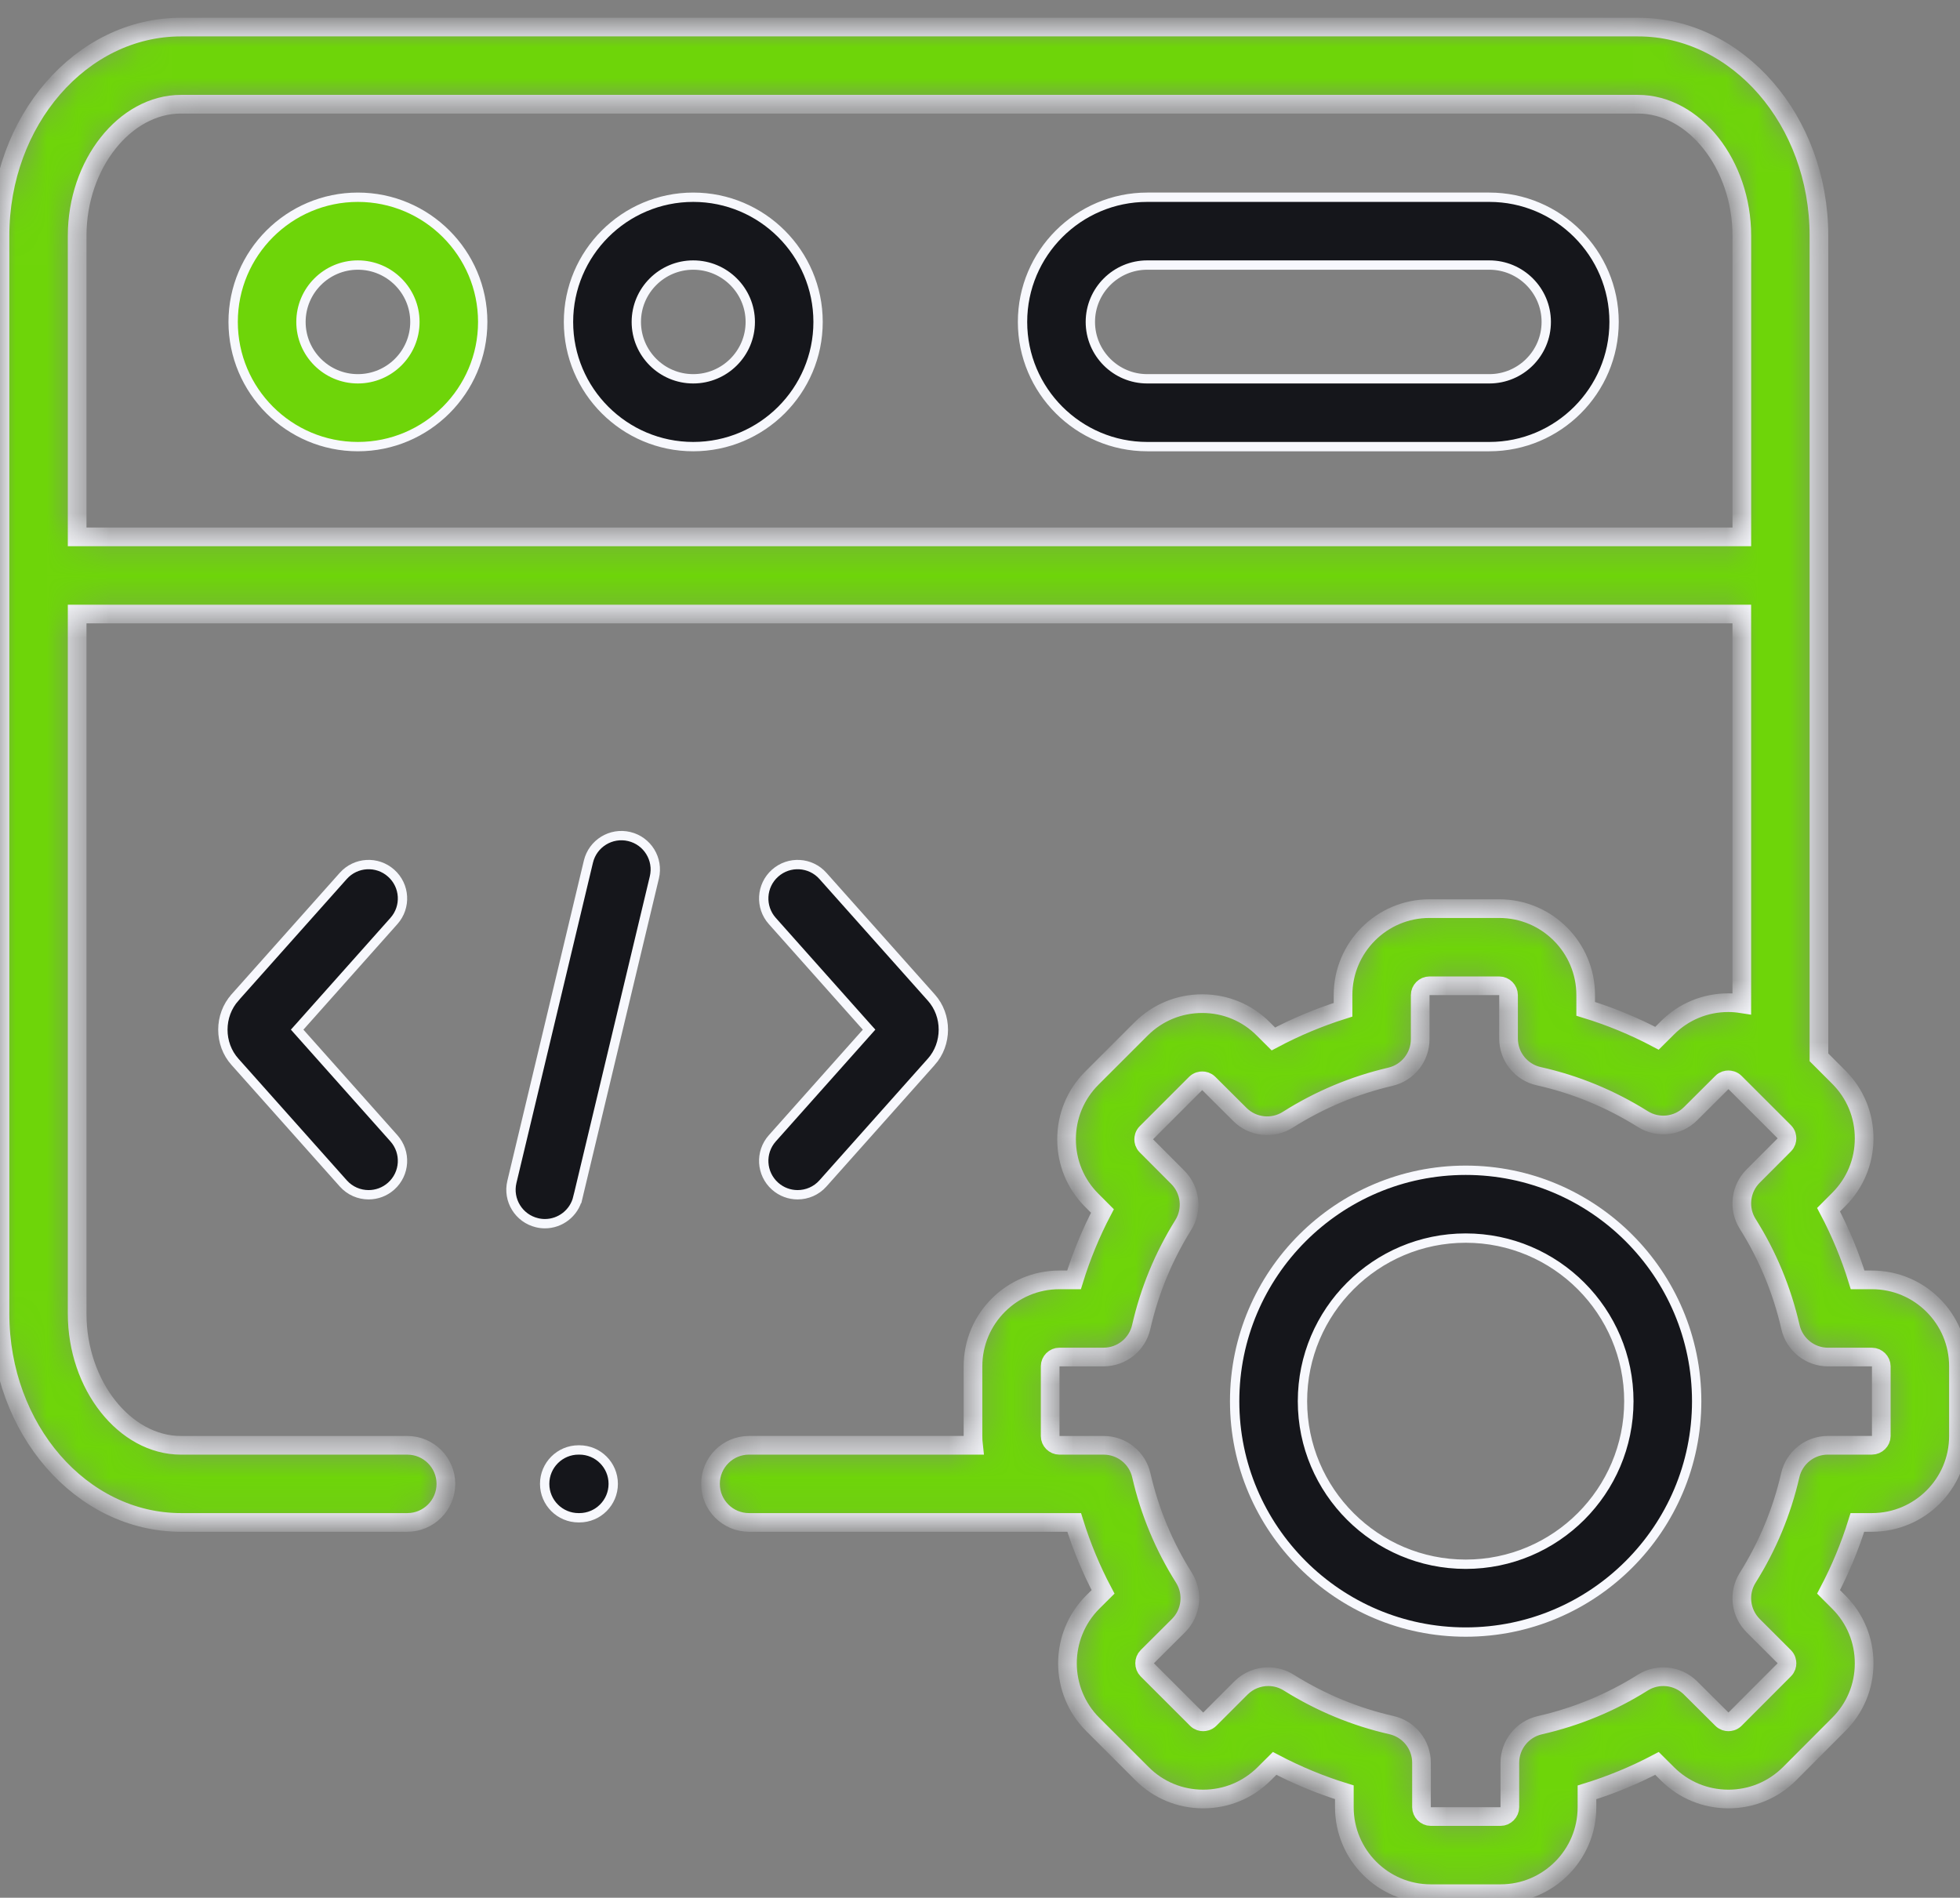
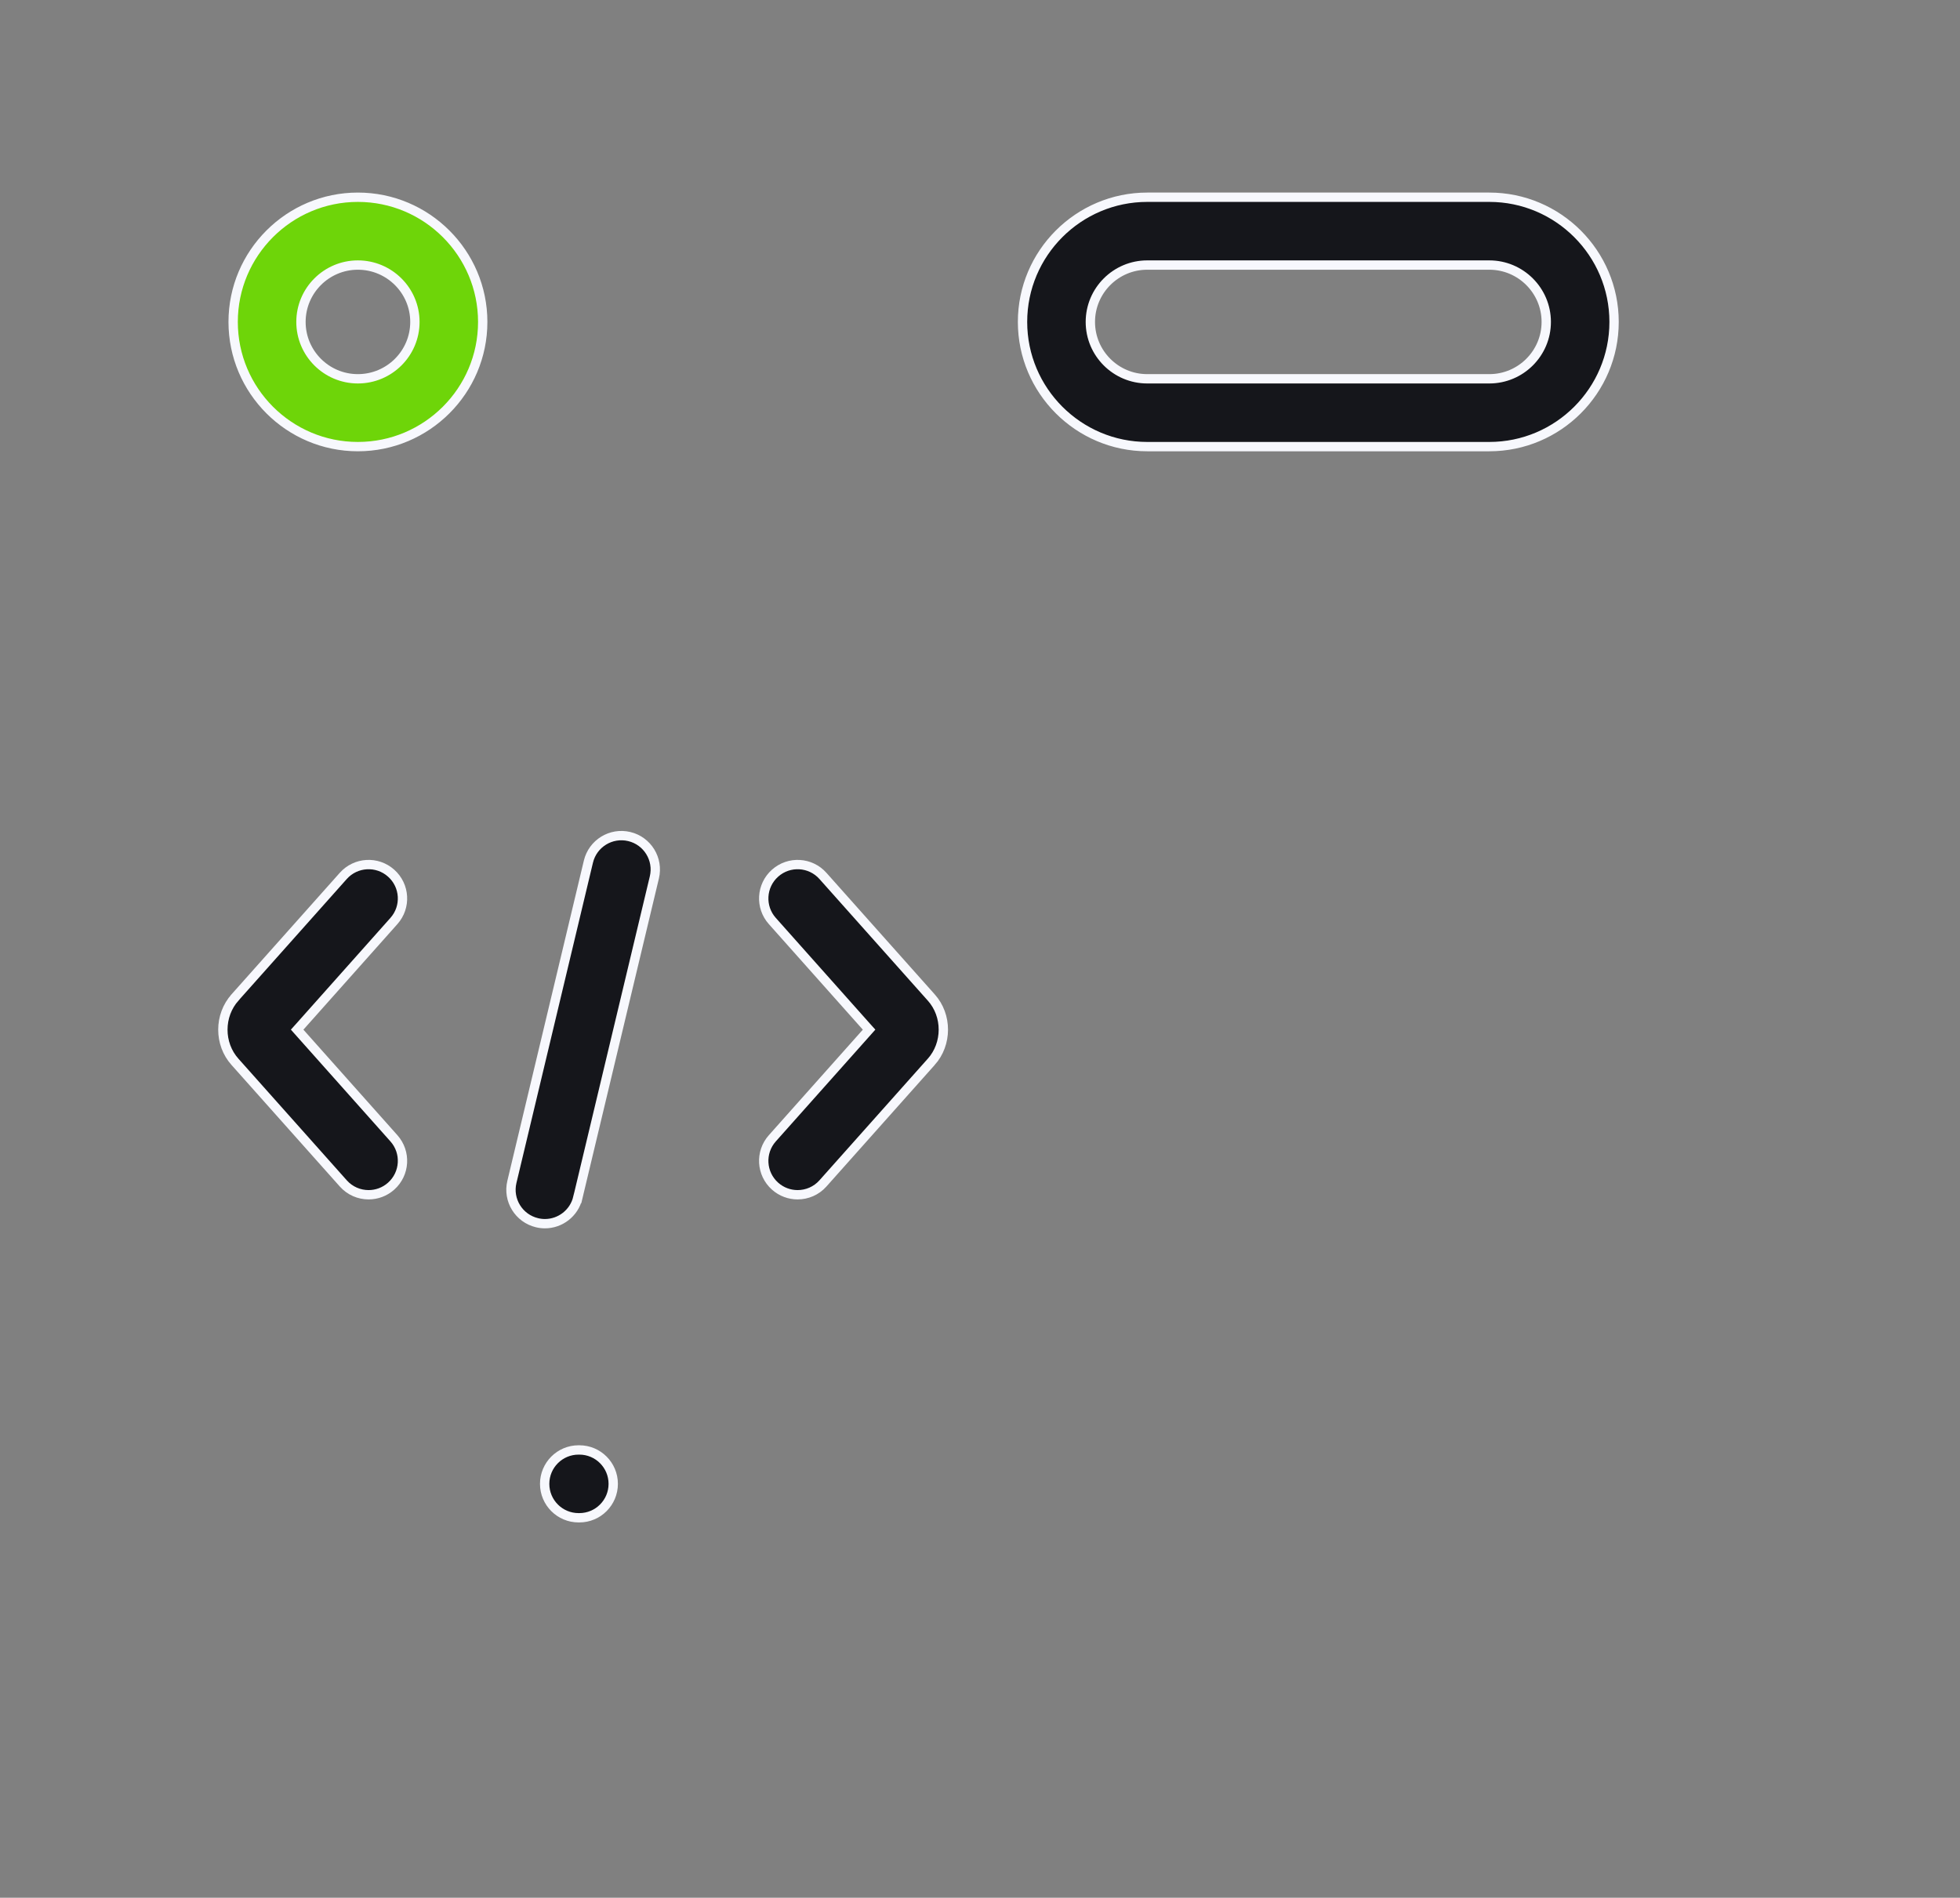
<svg xmlns="http://www.w3.org/2000/svg" width="63" height="61" viewBox="0 0 63 61" fill="none">
  <rect x="0" y="0" width="63" height="61" fill="#808080" stroke="none" />
  <path d="M7.494 10.348C7.494 8.139 9.292 6.34 11.503 6.34C13.716 6.34 15.516 8.139 15.516 10.348C15.516 12.558 13.716 14.356 11.503 14.356C9.292 14.356 7.494 12.558 7.494 10.348ZM9.674 10.348C9.674 11.357 10.494 12.176 11.503 12.176C12.514 12.176 13.336 11.357 13.336 10.348C13.336 9.34 12.514 8.52 11.503 8.52C10.494 8.52 9.674 9.34 9.674 10.348Z" fill="#6ed509" stroke="#F7F8FD" stroke-width="0.3" />
  <path d="M36.876 6.34H47.871C50.082 6.34 51.881 8.139 51.881 10.348C51.881 12.558 50.082 14.356 47.871 14.356H36.876C34.666 14.356 32.867 12.558 32.867 10.348C32.867 8.139 34.666 6.34 36.876 6.34ZM36.876 12.176H47.871C48.88 12.176 49.701 11.357 49.701 10.348C49.701 9.34 48.88 8.52 47.871 8.52H36.876C35.867 8.52 35.047 9.34 35.047 10.348C35.047 11.357 35.867 12.176 36.876 12.176Z" fill="#15161B" stroke="#F7F8FD" stroke-width="0.3" />
-   <path d="M18.273 10.348C18.273 8.139 20.072 6.34 22.282 6.34C24.495 6.34 26.295 8.139 26.295 10.348C26.295 12.558 24.495 14.356 22.282 14.356C20.072 14.356 18.273 12.558 18.273 10.348ZM20.453 10.348C20.453 11.357 21.273 12.176 22.282 12.176C23.293 12.176 24.116 11.357 24.116 10.348C24.116 9.34 23.293 8.52 22.282 8.52C21.274 8.52 20.453 9.34 20.453 10.348Z" fill="#15161B" stroke="#F7F8FD" stroke-width="0.3" />
  <path d="M20.227 26.89L20.227 26.89C20.812 27.03 21.173 27.618 21.033 28.203L21.033 28.203L18.573 38.497L18.719 38.532L18.573 38.497C18.454 38.997 18.007 39.334 17.515 39.334C17.431 39.334 17.346 39.324 17.26 39.303C16.675 39.163 16.314 38.575 16.454 37.99L18.913 27.697L18.913 27.697C19.053 27.111 19.641 26.75 20.227 26.89Z" fill="#15161B" stroke="#F7F8FD" stroke-width="0.3" />
  <path d="M24.913 38.128L24.913 38.128C24.464 37.728 24.424 37.039 24.825 36.589L27.846 33.197L27.935 33.097L27.846 32.998L24.825 29.605L24.825 29.605C24.424 29.156 24.464 28.467 24.913 28.067L24.913 28.067C25.363 27.666 26.052 27.706 26.452 28.156C26.452 28.156 26.452 28.156 26.452 28.156L29.933 32.063L29.933 32.063C30.452 32.64 30.452 33.554 29.93 34.136L29.929 34.136L26.452 38.039C26.452 38.039 26.452 38.039 26.452 38.039C26.237 38.281 25.938 38.404 25.638 38.404C25.38 38.404 25.121 38.313 24.913 38.128Z" fill="#15161B" stroke="#F7F8FD" stroke-width="0.3" />
  <path d="M12.572 28.067L12.572 28.067C13.022 28.467 13.062 29.156 12.661 29.605L9.64 32.998L9.551 33.097L9.64 33.197L12.661 36.589L12.661 36.589C13.062 37.039 13.022 37.728 12.572 38.128L12.572 38.128C12.365 38.313 12.106 38.404 11.848 38.404C11.547 38.404 11.249 38.281 11.034 38.039L11.034 38.039L7.553 34.132L7.553 34.132C7.034 33.555 7.033 32.641 7.557 32.059L7.557 32.058L11.033 28.156C11.434 27.706 12.123 27.666 12.572 28.067Z" fill="#15161B" stroke="#F7F8FD" stroke-width="0.3" />
  <mask id="path-7-inside-1_9950_348" fill="white">
-     <path d="M60.17 41.14H59.71C59.469 40.359 59.156 39.605 58.775 38.885L59.104 38.555C59.628 38.034 59.918 37.338 59.919 36.595C59.92 35.85 59.632 35.151 59.106 34.626L58.466 33.986V7.577C58.466 3.879 55.857 0.87 52.649 0.87H5.818C2.61 0.87 0 3.879 0 7.577V42.23C0 45.929 2.61 48.937 5.818 48.937H13.092C13.777 48.937 14.332 48.382 14.332 47.697C14.332 47.013 13.777 46.458 13.092 46.458H5.818C4.008 46.458 2.48 44.522 2.48 42.231V19.737H55.986V32.266C55.845 32.244 55.702 32.23 55.556 32.23C55.555 32.23 55.553 32.23 55.552 32.23C54.809 32.231 54.113 32.52 53.596 33.04L53.26 33.374C52.525 32.985 51.759 32.669 50.969 32.428V31.986C50.969 30.454 49.722 29.207 48.189 29.207H45.945C44.414 29.207 43.169 30.454 43.169 31.986V32.458C42.394 32.702 41.646 33.015 40.93 33.396L40.609 33.076C40.088 32.551 39.391 32.262 38.648 32.261C38.647 32.261 38.646 32.261 38.644 32.261C37.901 32.261 37.204 32.549 36.679 33.073L35.094 34.657C34.569 35.182 34.281 35.882 34.282 36.626C34.283 37.369 34.572 38.065 35.093 38.583L35.435 38.926C35.063 39.635 34.758 40.376 34.522 41.14H34.051C32.52 41.14 31.275 42.385 31.275 43.916V46.162C31.275 46.261 31.28 46.36 31.291 46.457H24.077C23.392 46.457 22.837 47.012 22.837 47.697C22.837 48.382 23.392 48.937 24.077 48.937H34.051H34.527C34.767 49.709 35.077 50.455 35.455 51.169L35.12 51.502C34.041 52.587 34.042 54.347 35.122 55.427L36.708 57.012C37.23 57.536 37.926 57.826 38.669 57.827H38.673C39.416 57.827 40.114 57.538 40.638 57.014L40.97 56.683C41.69 57.062 42.44 57.373 43.211 57.611V58.091C43.211 59.623 44.456 60.87 45.987 60.87H48.234C49.765 60.87 51.01 59.623 51.01 58.091V57.614C51.789 57.374 52.541 57.062 53.261 56.683L53.591 57.012C54.113 57.536 54.809 57.825 55.552 57.827H55.556C56.299 57.827 56.997 57.538 57.522 57.014L59.103 55.429C59.628 54.908 59.918 54.212 59.919 53.469C59.92 52.724 59.631 52.025 59.106 51.5L58.775 51.169C59.152 50.455 59.462 49.708 59.702 48.937H60.17C61.703 48.937 62.95 47.692 62.95 46.162V43.916C62.95 42.385 61.703 41.14 60.17 41.14ZM2.48 17.257V7.577C2.48 5.286 4.008 3.35 5.818 3.35H52.649C54.458 3.35 55.987 5.286 55.987 7.577V17.257L2.48 17.257ZM60.47 46.162C60.47 46.319 60.33 46.457 60.17 46.457H58.752C58.174 46.457 57.673 46.857 57.544 47.42C57.276 48.589 56.816 49.697 56.176 50.715C55.868 51.205 55.941 51.842 56.35 52.252L57.353 53.254C57.428 53.329 57.439 53.419 57.439 53.465C57.439 53.521 57.425 53.602 57.352 53.674L55.768 55.261C55.693 55.336 55.603 55.347 55.556 55.347C55.556 55.347 55.556 55.347 55.556 55.347C55.5 55.347 55.418 55.333 55.346 55.259L54.339 54.257C53.929 53.849 53.292 53.778 52.803 54.086C51.785 54.727 50.672 55.187 49.495 55.455C48.931 55.583 48.531 56.085 48.531 56.664V58.092C48.531 58.251 48.392 58.391 48.234 58.391H45.987C45.829 58.391 45.691 58.251 45.691 58.092V56.66C45.691 56.081 45.289 55.579 44.724 55.451C43.563 55.188 42.452 54.728 41.422 54.084C41.22 53.957 40.992 53.895 40.765 53.895C40.445 53.895 40.127 54.019 39.888 54.258L38.885 55.261C38.81 55.336 38.72 55.347 38.673 55.347C38.673 55.347 38.673 55.347 38.673 55.347C38.617 55.347 38.535 55.333 38.464 55.261L36.875 53.673C36.764 53.562 36.765 53.365 36.874 53.256L37.881 52.253C38.292 51.843 38.364 51.203 38.054 50.712C37.414 49.698 36.953 48.591 36.685 47.421C36.556 46.857 36.054 46.458 35.476 46.458H34.051C33.891 46.458 33.755 46.322 33.755 46.162V43.916C33.755 43.756 33.891 43.62 34.051 43.62H35.473C36.051 43.62 36.553 43.22 36.682 42.656C36.946 41.493 37.401 40.39 38.033 39.377C38.338 38.888 38.266 38.254 37.859 37.845L36.845 36.828C36.776 36.76 36.761 36.679 36.761 36.623C36.761 36.576 36.772 36.487 36.847 36.412L38.432 34.827C38.508 34.752 38.597 34.741 38.644 34.741H38.645C38.701 34.741 38.782 34.756 38.855 34.829L39.855 35.825C40.266 36.234 40.905 36.304 41.394 35.993C42.407 35.351 43.516 34.886 44.692 34.611C45.252 34.48 45.649 33.98 45.649 33.404V31.987C45.649 31.824 45.785 31.687 45.945 31.687H48.189C48.352 31.687 48.489 31.824 48.489 31.987V33.383C48.489 33.964 48.892 34.467 49.459 34.593C50.639 34.856 51.765 35.32 52.805 35.972C53.293 36.279 53.929 36.208 54.339 35.8L55.35 34.793C55.418 34.724 55.499 34.71 55.556 34.71H55.556C55.603 34.71 55.693 34.721 55.768 34.796L57.353 36.38C57.428 36.455 57.439 36.545 57.439 36.592C57.439 36.647 57.425 36.728 57.352 36.801L56.348 37.807C55.94 38.217 55.869 38.855 56.178 39.344C56.819 40.362 57.281 41.476 57.55 42.656C57.679 43.22 58.181 43.621 58.759 43.621H60.17C60.33 43.621 60.47 43.759 60.47 43.916V46.162Z" />
-   </mask>
-   <path d="M60.17 41.14H59.71C59.469 40.359 59.156 39.605 58.775 38.885L59.104 38.555C59.628 38.034 59.918 37.338 59.919 36.595C59.92 35.85 59.632 35.151 59.106 34.626L58.466 33.986V7.577C58.466 3.879 55.857 0.87 52.649 0.87H5.818C2.61 0.87 0 3.879 0 7.577V42.23C0 45.929 2.61 48.937 5.818 48.937H13.092C13.777 48.937 14.332 48.382 14.332 47.697C14.332 47.013 13.777 46.458 13.092 46.458H5.818C4.008 46.458 2.48 44.522 2.48 42.231V19.737H55.986V32.266C55.845 32.244 55.702 32.23 55.556 32.23C55.555 32.23 55.553 32.23 55.552 32.23C54.809 32.231 54.113 32.52 53.596 33.04L53.26 33.374C52.525 32.985 51.759 32.669 50.969 32.428V31.986C50.969 30.454 49.722 29.207 48.189 29.207H45.945C44.414 29.207 43.169 30.454 43.169 31.986V32.458C42.394 32.702 41.646 33.015 40.93 33.396L40.609 33.076C40.088 32.551 39.391 32.262 38.648 32.261C38.647 32.261 38.646 32.261 38.644 32.261C37.901 32.261 37.204 32.549 36.679 33.073L35.094 34.657C34.569 35.182 34.281 35.882 34.282 36.626C34.283 37.369 34.572 38.065 35.093 38.583L35.435 38.926C35.063 39.635 34.758 40.376 34.522 41.14H34.051C32.52 41.14 31.275 42.385 31.275 43.916V46.162C31.275 46.261 31.28 46.36 31.291 46.457H24.077C23.392 46.457 22.837 47.012 22.837 47.697C22.837 48.382 23.392 48.937 24.077 48.937H34.051H34.527C34.767 49.709 35.077 50.455 35.455 51.169L35.12 51.502C34.041 52.587 34.042 54.347 35.122 55.427L36.708 57.012C37.23 57.536 37.926 57.826 38.669 57.827H38.673C39.416 57.827 40.114 57.538 40.638 57.014L40.97 56.683C41.69 57.062 42.44 57.373 43.211 57.611V58.091C43.211 59.623 44.456 60.87 45.987 60.87H48.234C49.765 60.87 51.01 59.623 51.01 58.091V57.614C51.789 57.374 52.541 57.062 53.261 56.683L53.591 57.012C54.113 57.536 54.809 57.825 55.552 57.827H55.556C56.299 57.827 56.997 57.538 57.522 57.014L59.103 55.429C59.628 54.908 59.918 54.212 59.919 53.469C59.92 52.724 59.631 52.025 59.106 51.5L58.775 51.169C59.152 50.455 59.462 49.708 59.702 48.937H60.17C61.703 48.937 62.95 47.692 62.95 46.162V43.916C62.95 42.385 61.703 41.14 60.17 41.14ZM2.48 17.257V7.577C2.48 5.286 4.008 3.35 5.818 3.35H52.649C54.458 3.35 55.987 5.286 55.987 7.577V17.257L2.48 17.257ZM60.47 46.162C60.47 46.319 60.33 46.457 60.17 46.457H58.752C58.174 46.457 57.673 46.857 57.544 47.42C57.276 48.589 56.816 49.697 56.176 50.715C55.868 51.205 55.941 51.842 56.35 52.252L57.353 53.254C57.428 53.329 57.439 53.419 57.439 53.465C57.439 53.521 57.425 53.602 57.352 53.674L55.768 55.261C55.693 55.336 55.603 55.347 55.556 55.347C55.556 55.347 55.556 55.347 55.556 55.347C55.5 55.347 55.418 55.333 55.346 55.259L54.339 54.257C53.929 53.849 53.292 53.778 52.803 54.086C51.785 54.727 50.672 55.187 49.495 55.455C48.931 55.583 48.531 56.085 48.531 56.664V58.092C48.531 58.251 48.392 58.391 48.234 58.391H45.987C45.829 58.391 45.691 58.251 45.691 58.092V56.66C45.691 56.081 45.289 55.579 44.724 55.451C43.563 55.188 42.452 54.728 41.422 54.084C41.22 53.957 40.992 53.895 40.765 53.895C40.445 53.895 40.127 54.019 39.888 54.258L38.885 55.261C38.81 55.336 38.72 55.347 38.673 55.347C38.673 55.347 38.673 55.347 38.673 55.347C38.617 55.347 38.535 55.333 38.464 55.261L36.875 53.673C36.764 53.562 36.765 53.365 36.874 53.256L37.881 52.253C38.292 51.843 38.364 51.203 38.054 50.712C37.414 49.698 36.953 48.591 36.685 47.421C36.556 46.857 36.054 46.458 35.476 46.458H34.051C33.891 46.458 33.755 46.322 33.755 46.162V43.916C33.755 43.756 33.891 43.62 34.051 43.62H35.473C36.051 43.62 36.553 43.22 36.682 42.656C36.946 41.493 37.401 40.39 38.033 39.377C38.338 38.888 38.266 38.254 37.859 37.845L36.845 36.828C36.776 36.76 36.761 36.679 36.761 36.623C36.761 36.576 36.772 36.487 36.847 36.412L38.432 34.827C38.508 34.752 38.597 34.741 38.644 34.741H38.645C38.701 34.741 38.782 34.756 38.855 34.829L39.855 35.825C40.266 36.234 40.905 36.304 41.394 35.993C42.407 35.351 43.516 34.886 44.692 34.611C45.252 34.48 45.649 33.98 45.649 33.404V31.987C45.649 31.824 45.785 31.687 45.945 31.687H48.189C48.352 31.687 48.489 31.824 48.489 31.987V33.383C48.489 33.964 48.892 34.467 49.459 34.593C50.639 34.856 51.765 35.32 52.805 35.972C53.293 36.279 53.929 36.208 54.339 35.8L55.35 34.793C55.418 34.724 55.499 34.71 55.556 34.71H55.556C55.603 34.71 55.693 34.721 55.768 34.796L57.353 36.38C57.428 36.455 57.439 36.545 57.439 36.592C57.439 36.647 57.425 36.728 57.352 36.801L56.348 37.807C55.94 38.217 55.869 38.855 56.178 39.344C56.819 40.362 57.281 41.476 57.55 42.656C57.679 43.22 58.181 43.621 58.759 43.621H60.17C60.33 43.621 60.47 43.759 60.47 43.916V46.162Z" fill="#6ed509" stroke="#F7F8FD" stroke-width="0.6" mask="url(#path-7-inside-1_9950_348)" />
-   <path d="M39.685 45.041C39.685 40.947 43.017 37.617 47.112 37.617C51.206 37.617 54.536 40.947 54.536 45.041C54.536 49.132 51.206 52.461 47.112 52.461C43.017 52.461 39.685 49.132 39.685 45.041ZM41.865 45.041C41.865 47.931 44.219 50.281 47.112 50.281C50.004 50.281 52.356 47.931 52.356 45.041C52.356 42.149 50.004 39.797 47.112 39.797C44.219 39.797 41.865 42.149 41.865 45.041Z" fill="#15161B" stroke="#F7F8FD" stroke-width="0.3" />
+     </mask>
  <path d="M18.597 46.607H18.622C19.223 46.607 19.711 47.095 19.711 47.697C19.711 48.299 19.223 48.787 18.622 48.787H18.597C17.995 48.787 17.507 48.299 17.507 47.697C17.507 47.095 17.995 46.607 18.597 46.607Z" fill="#15161B" stroke="#F7F8FD" stroke-width="0.3" />
</svg>